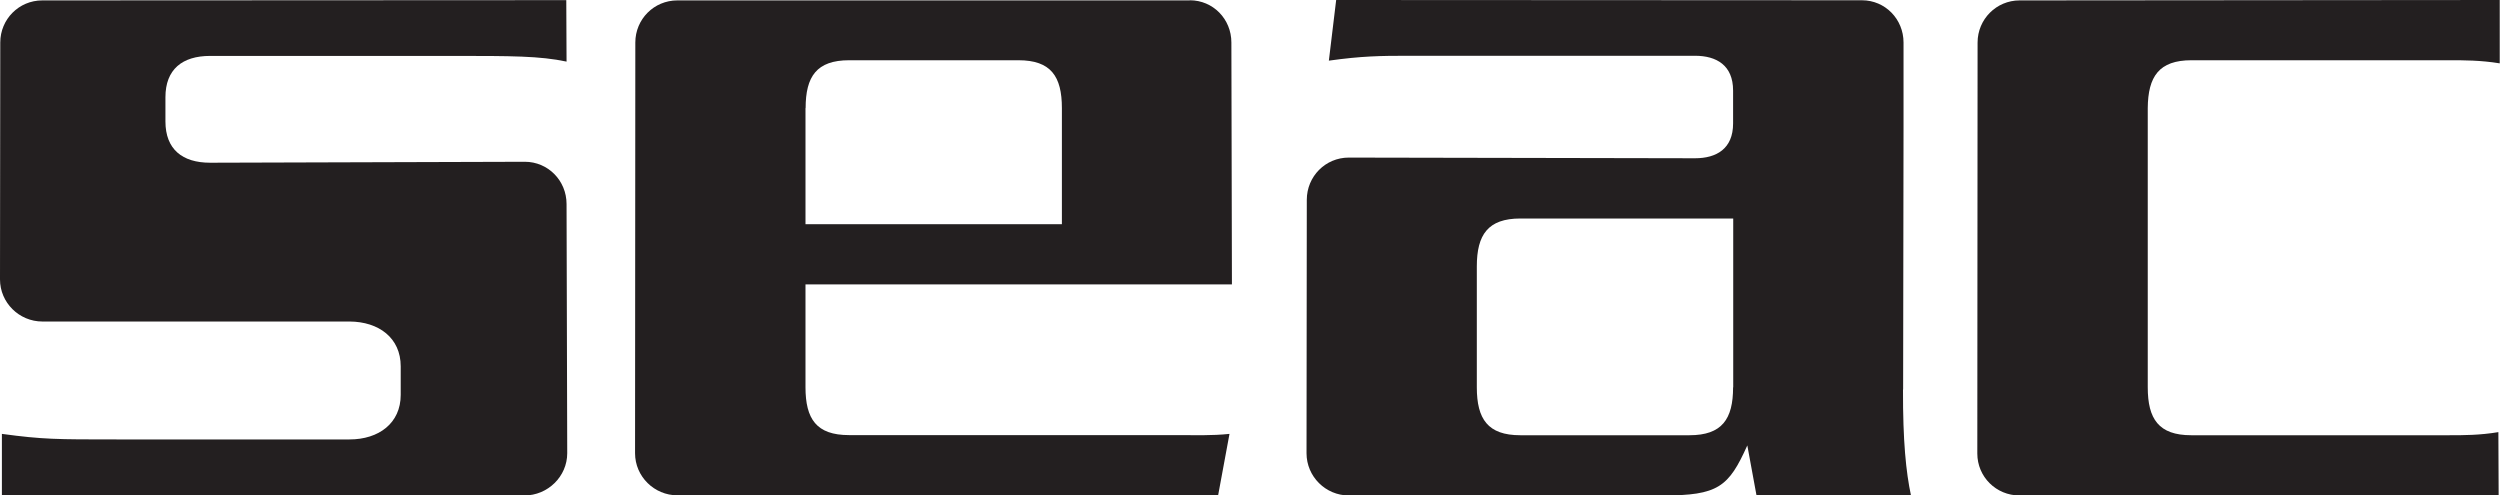
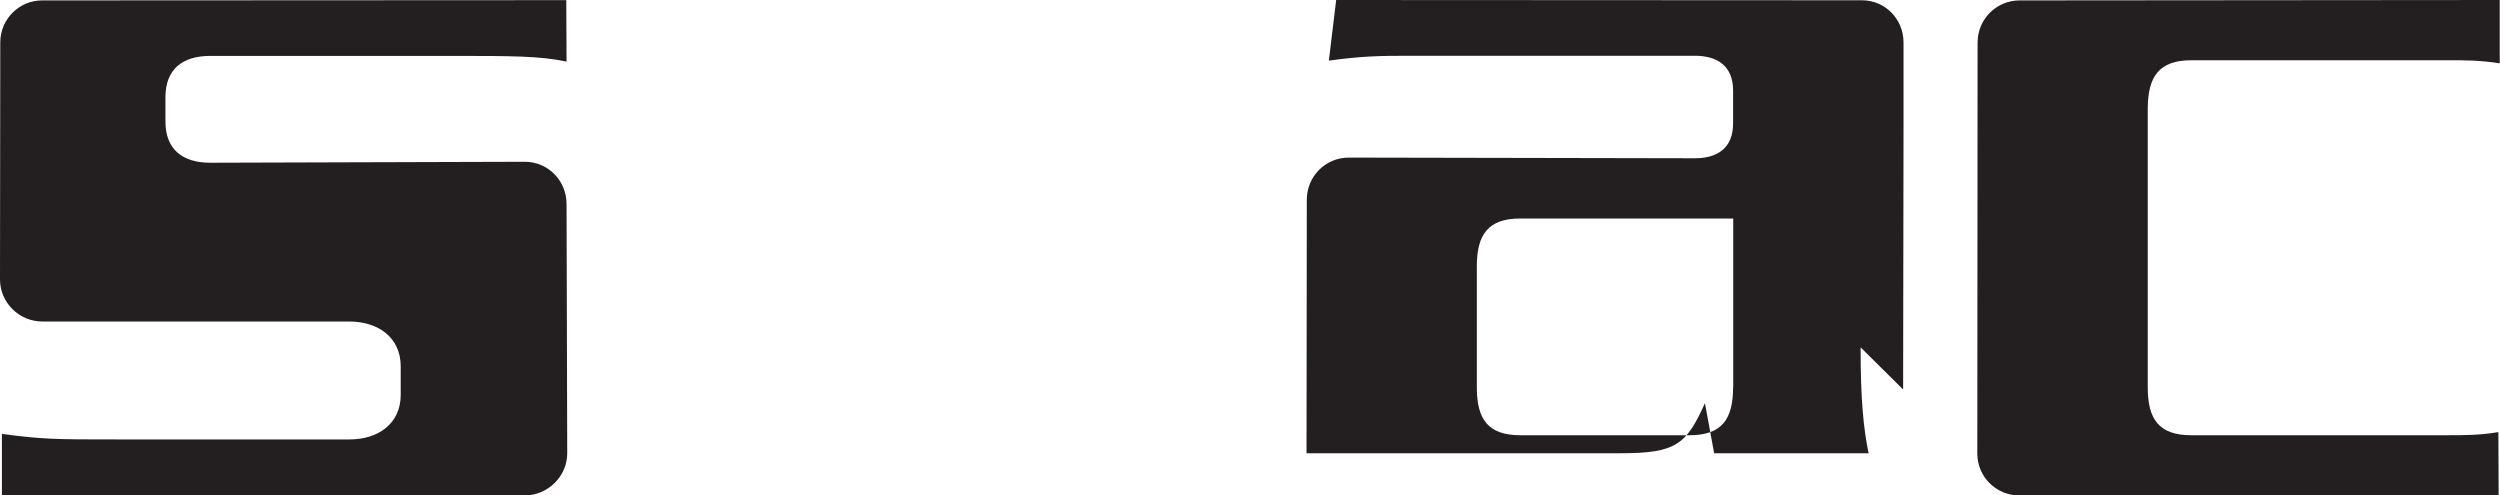
<svg xmlns="http://www.w3.org/2000/svg" id="Layer_2" viewBox="0 0 184.67 36.6">
  <defs>
    <style>.cls-1{fill:#231f20;stroke-width:0px;}</style>
  </defs>
  <g id="Livello_1">
    <path class="cls-1" d="M146.08,3.14l-.02,30.36c0,1.72,1.39,3.1,3.12,3.1h35.39s-.02-4.68-.02-4.68c-1.37.23-2.57.23-3.61.23h-19.08c-2.4,0-3.21-1.2-3.21-3.54V7.99c.02-2.34.83-3.54,3.23-3.54h19.08c1.04,0,2.29,0,3.69.23V0s-35.47.03-35.47.03c-1.71,0-3.1,1.39-3.1,3.11" />
    <path class="cls-1" d="M.13,36.6h38.6c1.74,0,3.17-1.41,3.17-3.12l-.05-18.41c0-1.73-1.37-3.12-3.08-3.12l-23.25.07c-2.06,0-3.3-1-3.3-3.05v-1.79c0-2.05,1.24-3.05,3.3-3.05h17.86c4.45,0,6.48,0,8.47.42l-.02-4.54L3.12.03C1.4.03.02,1.42.02,3.14l-.02,17.5c0,1.71,1.41,3.11,3.13,3.11h22.69c2.16.01,3.78,1.21,3.78,3.31v2.11c0,2.09-1.62,3.29-3.78,3.29H8.61c-4.45,0-5.44,0-8.47-.41v4.54Z" />
-     <path class="cls-1" d="M140.58,28.77l.03-19.32V3.14c0-1.73-1.36-3.12-3.07-3.12L98.7,0l-.54,4.48c2.43-.34,3.79-.36,5.89-.36h21.16c1.58,0,2.81.7,2.81,2.57v2.43c0,1.87-1.23,2.57-2.81,2.57l-25.58-.05c-1.72,0-3.1,1.39-3.1,3.12l-.02,18.72c0,1.72,1.41,3.12,3.13,3.12h23.19c4.08,0,4.86-.62,6.24-3.7l.68,3.7h11.41c-.37-1.74-.6-4.01-.59-7.82M128.02,28.61c0,2.35-.82,3.54-3.22,3.54h-12.5c-2.4,0-3.21-1.2-3.21-3.54v-8.93c0-2.34.82-3.54,3.22-3.54h15.72v12.47Z" />
-     <path class="cls-1" d="M87.88.03h-37.85c-1.72,0-3.1,1.39-3.1,3.11l-.02,30.34c0,1.71,1.41,3.11,3.14,3.11h39.93s.84-4.54.84-4.54c-1.32.14-2.62.09-3.62.09h-24.49c-2.4,0-3.21-1.19-3.21-3.54v-7.59h31.5l-.04-17.87c0-1.74-1.36-3.12-3.07-3.12M59.51,7.99c0-2.34.81-3.54,3.22-3.54h12.5c2.4,0,3.21,1.19,3.21,3.54v8.57h-18.94V7.99Z" />
+     <path class="cls-1" d="M140.58,28.77l.03-19.32V3.14c0-1.73-1.36-3.12-3.07-3.12L98.7,0l-.54,4.48c2.43-.34,3.79-.36,5.89-.36h21.16c1.58,0,2.81.7,2.81,2.57v2.43c0,1.87-1.23,2.57-2.81,2.57l-25.58-.05c-1.72,0-3.1,1.39-3.1,3.12l-.02,18.72h23.19c4.08,0,4.86-.62,6.24-3.7l.68,3.7h11.41c-.37-1.74-.6-4.01-.59-7.82M128.02,28.61c0,2.35-.82,3.54-3.22,3.54h-12.5c-2.4,0-3.21-1.2-3.21-3.54v-8.93c0-2.34.82-3.54,3.22-3.54h15.72v12.47Z" />
  </g>
</svg>